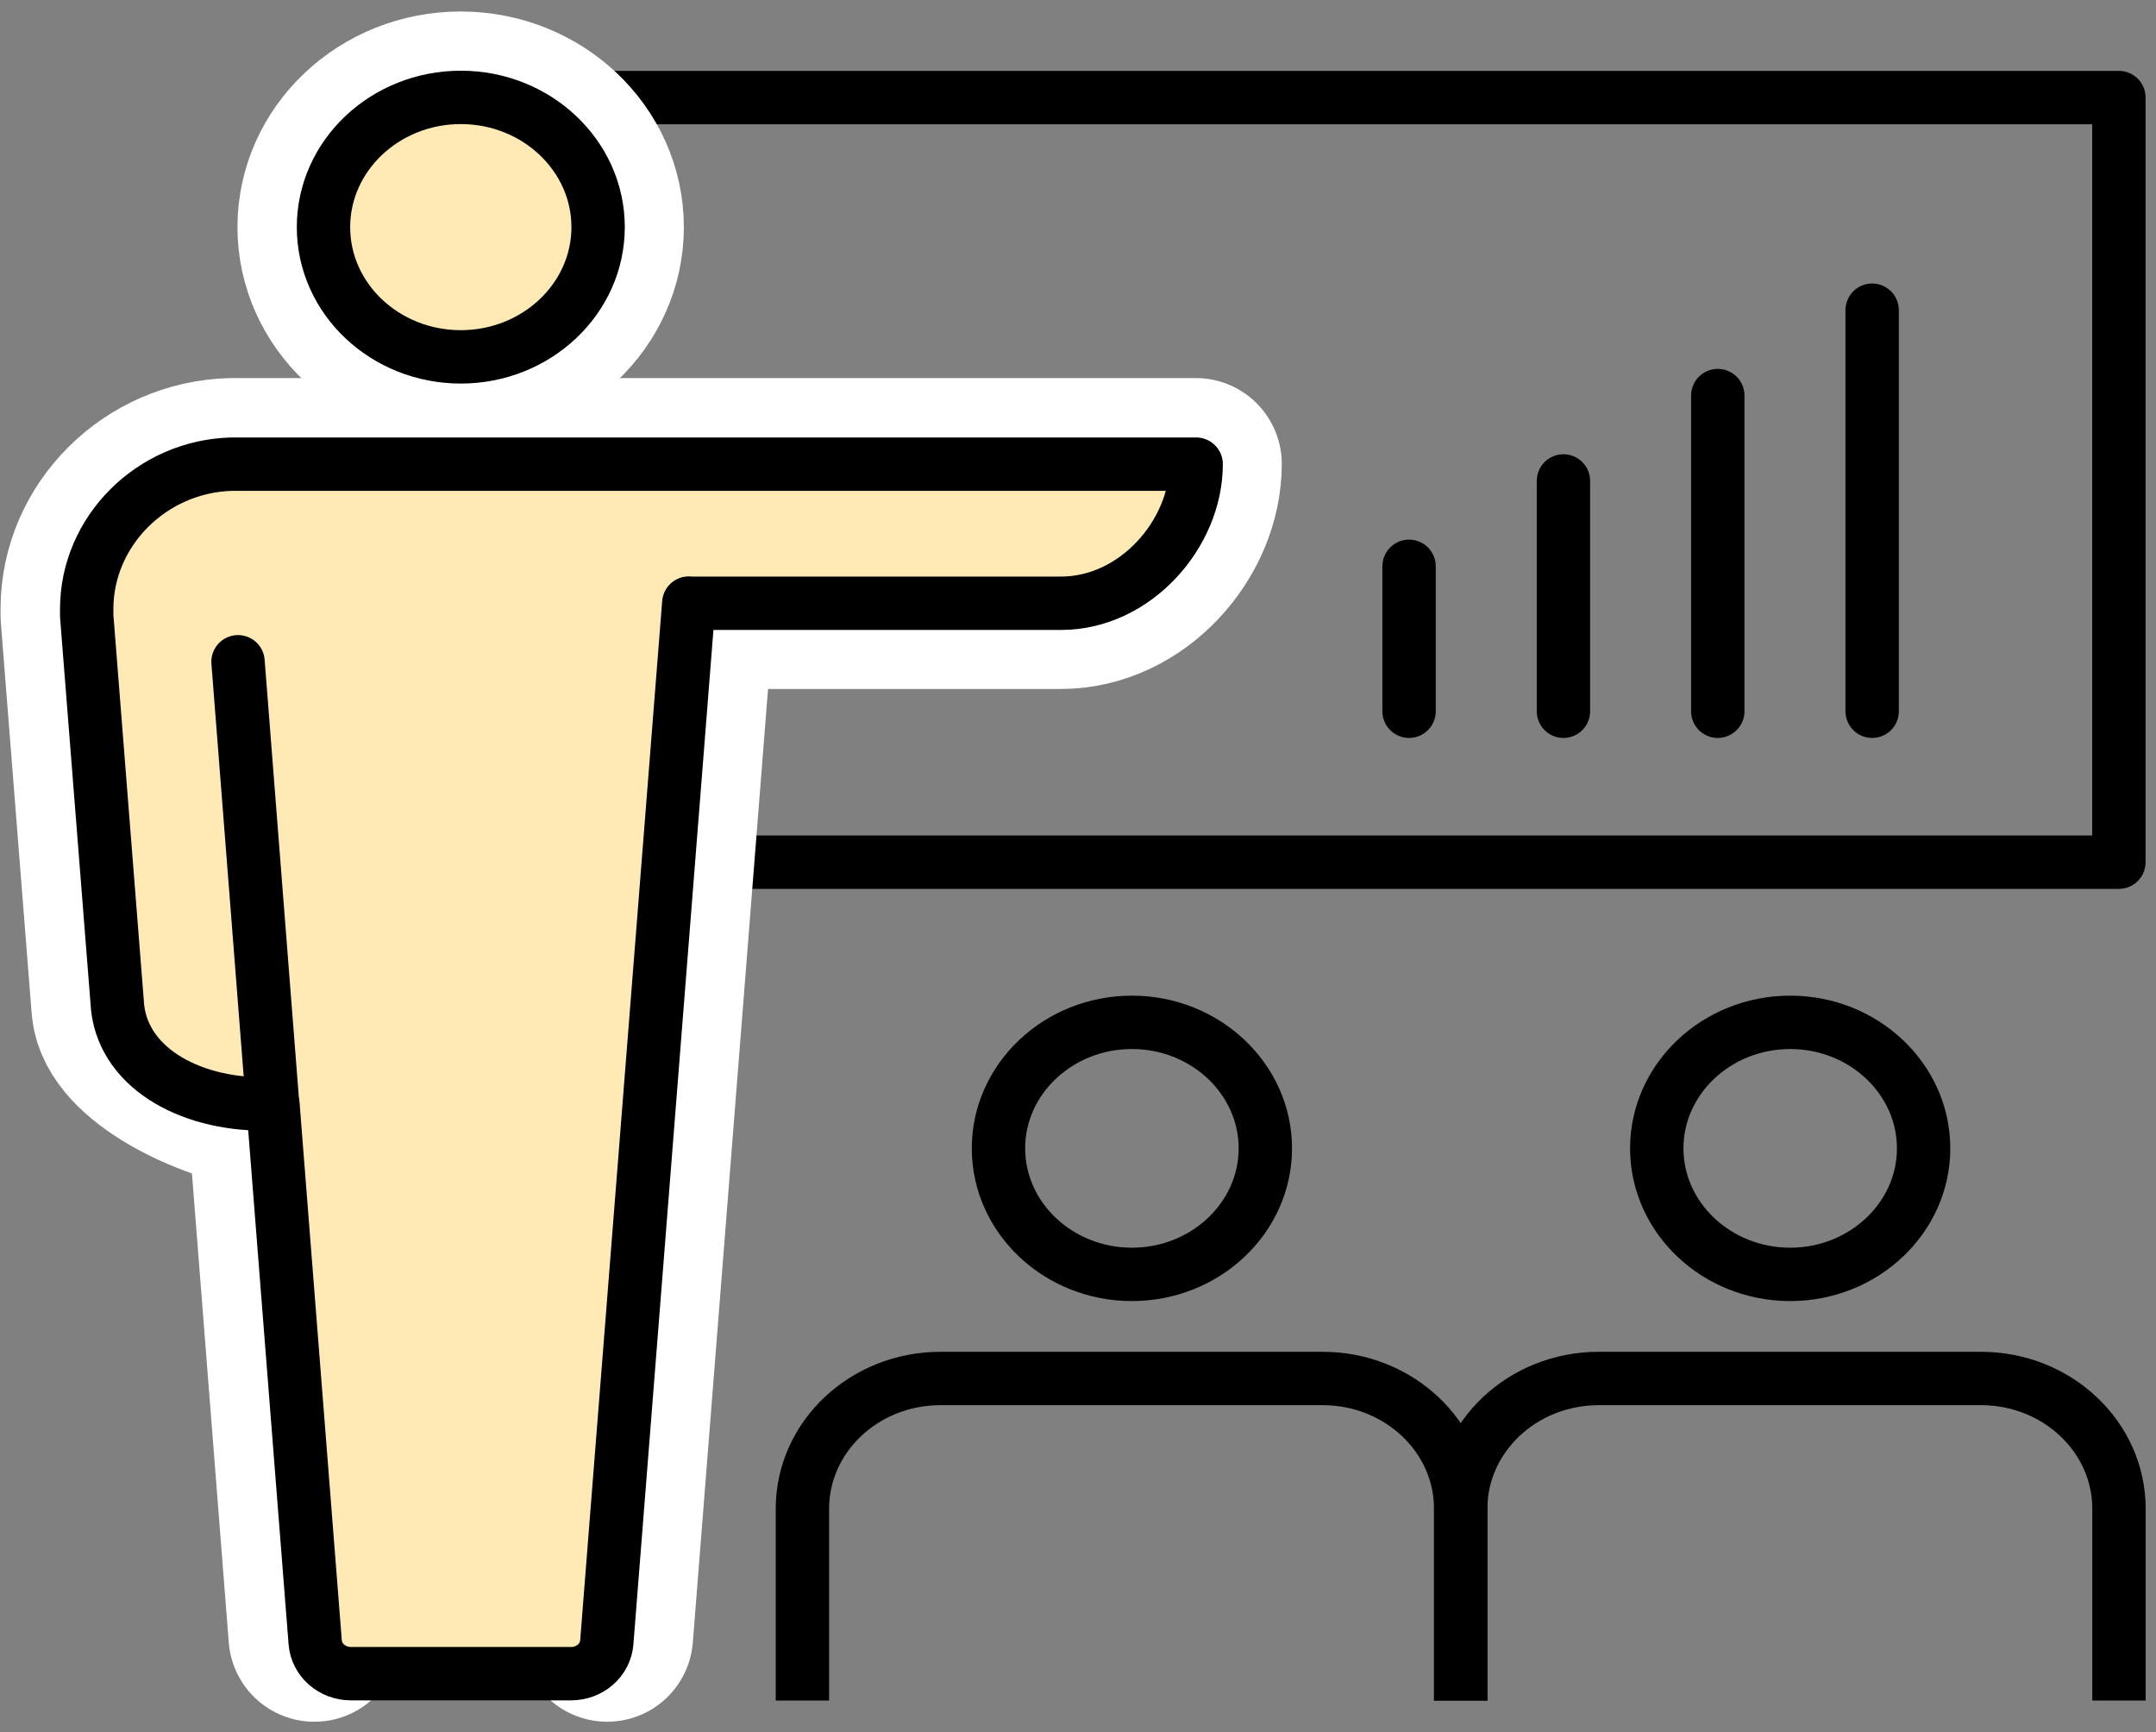
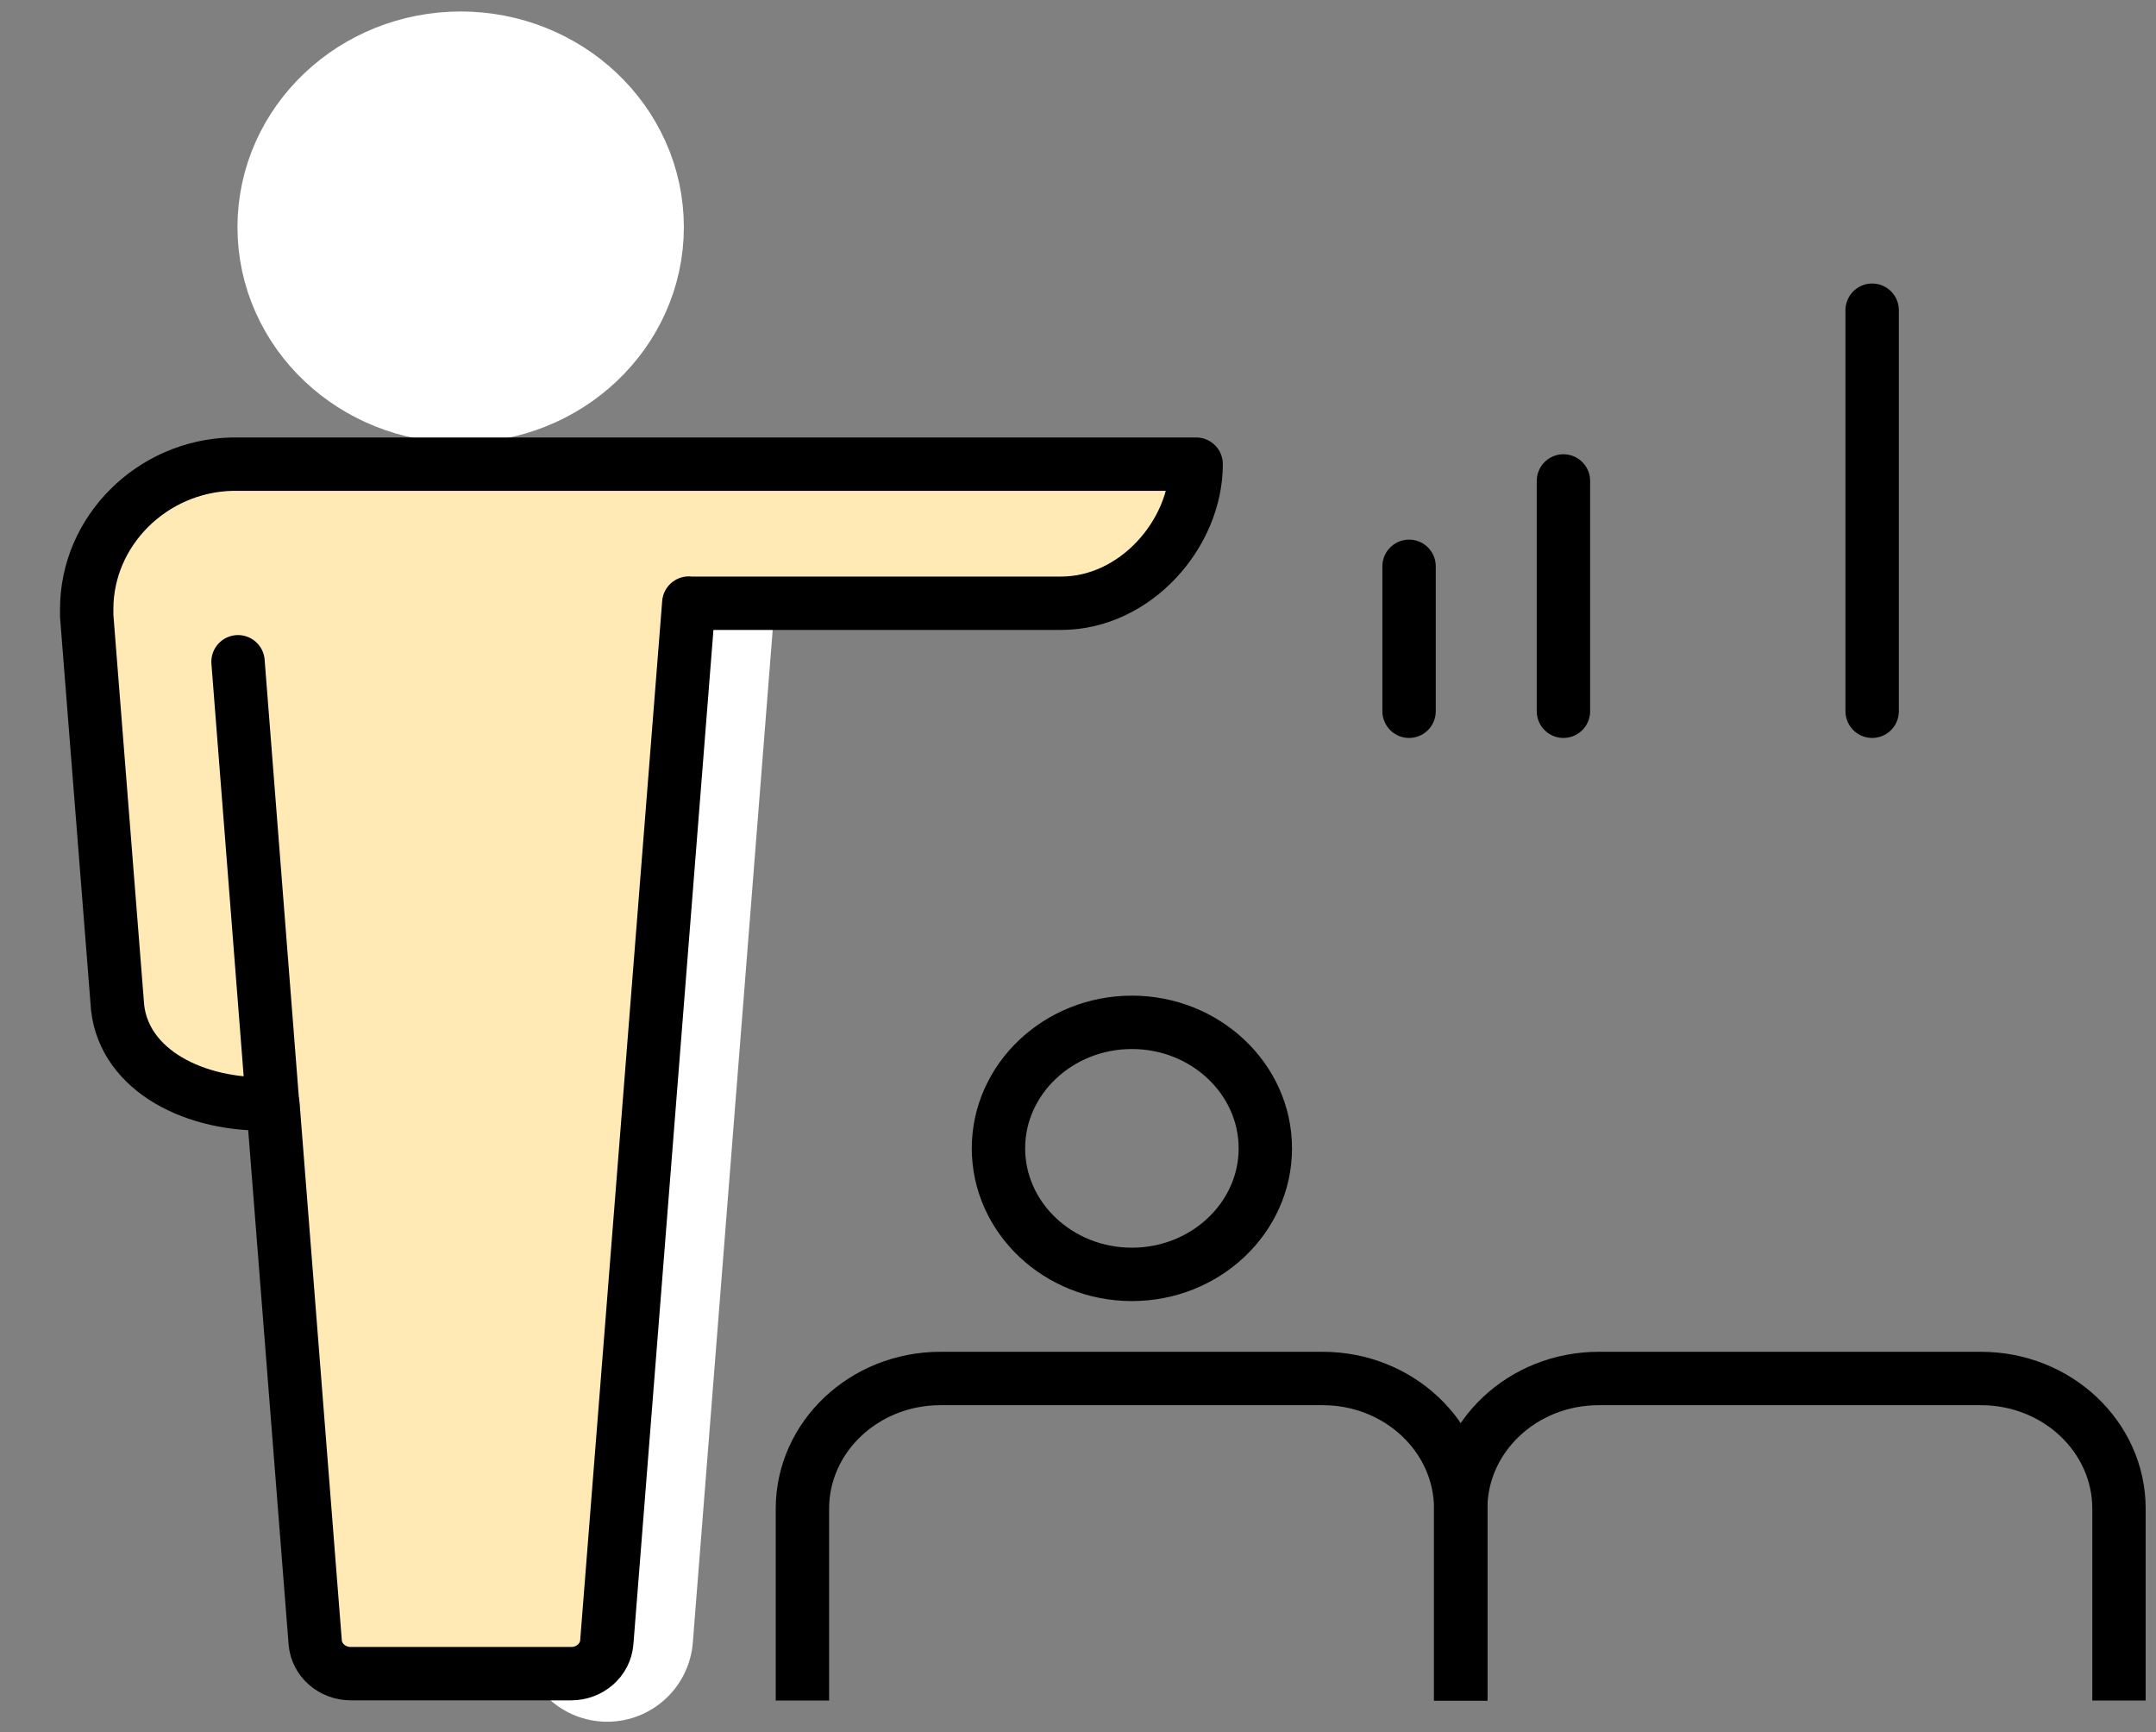
<svg xmlns="http://www.w3.org/2000/svg" width="122" height="98" viewBox="0 0 122 98" fill="none">
  <rect x="0" y="0" width="122" height="98" fill="#808080" stroke="none" />
-   <path d="M119.9 5.52H26.07V48.779H119.9V5.52Z" stroke="black" stroke-width="3.02" stroke-linecap="round" stroke-linejoin="round" />
  <path d="M26.067 20.19C21.777 20.19 18.297 16.9 18.297 12.85C18.297 8.8 21.787 5.51 26.067 5.51C30.347 5.51 33.837 8.8 33.837 12.85C33.837 16.9 30.347 20.19 26.067 20.19Z" fill="white" stroke="white" stroke-width="9.72" stroke-linecap="round" stroke-linejoin="round" />
  <path d="M17.791 92.55L15.431 62.5C15.301 62.49 15.171 62.47 15.021 62.45C11.931 62.02 6.891 59.68 6.641 57.01L4.891 34.83C4.891 34.65 4.891 34.52 4.891 34.45C4.891 30.03 8.581 26.36 13.111 26.25H67.671C67.671 30.2 64.221 34.12 60.031 34.12H38.961" fill="white" />
-   <path d="M17.791 92.55L15.431 62.5C15.301 62.49 15.171 62.47 15.021 62.45C11.931 62.02 6.891 59.68 6.641 57.01L4.891 34.83C4.891 34.65 4.891 34.52 4.891 34.45C4.891 30.03 8.581 26.36 13.111 26.25H67.671C67.671 30.2 64.221 34.12 60.031 34.12H38.961" stroke="white" stroke-width="9.72" stroke-linecap="round" stroke-linejoin="round" />
  <path d="M38.969 34.119L34.359 92.549" stroke="white" stroke-width="9.72" stroke-linecap="round" stroke-linejoin="round" />
-   <path d="M26.075 20.19C21.785 20.19 18.305 16.9 18.305 12.85C18.305 8.8 21.795 5.51 26.075 5.51C30.355 5.51 33.845 8.8 33.845 12.85C33.845 16.9 30.355 20.19 26.075 20.19Z" fill="#FFEAB5" stroke="black" stroke-width="3.02" stroke-linecap="round" stroke-linejoin="round" />
  <path d="M38.976 34.12L34.336 92.92C34.256 93.92 33.376 94.69 32.316 94.69H19.856C18.796 94.69 17.916 93.92 17.836 92.92L15.446 62.5C15.446 62.5 15.406 62.47 15.376 62.45C11.026 62.61 7.066 60.57 6.656 57.02L4.906 34.84C4.906 34.66 4.906 34.53 4.906 34.46C4.906 30.04 8.596 26.37 13.126 26.26H67.686C67.686 30.21 64.236 34.13 60.046 34.13H38.976" fill="#FFEAB5" />
  <path d="M38.976 34.12L34.336 92.92C34.256 93.92 33.376 94.69 32.316 94.69H19.856C18.796 94.69 17.916 93.92 17.836 92.92L15.446 62.5C15.446 62.5 15.406 62.47 15.376 62.45C11.026 62.61 7.066 60.57 6.656 57.02L4.906 34.84C4.906 34.66 4.906 34.53 4.906 34.46C4.906 30.04 8.596 26.37 13.126 26.26H67.686C67.686 30.21 64.236 34.13 60.046 34.13H38.976" stroke="black" stroke-width="3.02" stroke-linecap="round" stroke-linejoin="round" />
  <path d="M15.429 62.499L13.469 37.44" stroke="black" stroke-width="3.02" stroke-linecap="round" stroke-linejoin="round" />
  <path d="M64.05 72.1C59.89 72.1 56.5 68.9 56.5 64.97C56.5 61.04 59.89 57.84 64.05 57.84C68.21 57.84 71.6 61.04 71.6 64.97C71.6 68.9 68.21 72.1 64.05 72.1Z" stroke="black" stroke-width="3.02" stroke-linecap="round" stroke-linejoin="round" />
  <path d="M82.656 94.7V85.36C82.656 81.29 79.156 77.99 74.846 77.99H53.216C48.906 77.99 45.406 81.29 45.406 85.36V94.7" stroke="black" stroke-width="3.02" stroke-miterlimit="10" stroke-linecap="square" />
-   <path d="M101.3 72.1C97.14 72.1 93.75 68.9 93.75 64.97C93.75 61.04 97.14 57.84 101.3 57.84C105.46 57.84 108.85 61.04 108.85 64.97C108.85 68.9 105.46 72.1 101.3 72.1Z" stroke="black" stroke-width="3.02" stroke-linecap="round" stroke-linejoin="round" />
  <path d="M119.906 94.7V85.36C119.906 81.29 116.406 77.99 112.096 77.99H90.466C86.156 77.99 82.656 81.29 82.656 85.36V94.7" stroke="black" stroke-width="3.02" stroke-miterlimit="10" stroke-linecap="square" />
  <path d="M79.734 32.04V40.24" stroke="black" stroke-width="3.02" stroke-linecap="round" stroke-linejoin="round" />
  <path d="M88.469 27.21V40.24" stroke="black" stroke-width="3.02" stroke-linecap="round" stroke-linejoin="round" />
-   <path d="M97.203 22.38V40.24" stroke="black" stroke-width="3.02" stroke-linecap="round" stroke-linejoin="round" />
  <path d="M105.938 17.55V40.24" stroke="black" stroke-width="3.02" stroke-linecap="round" stroke-linejoin="round" />
</svg>